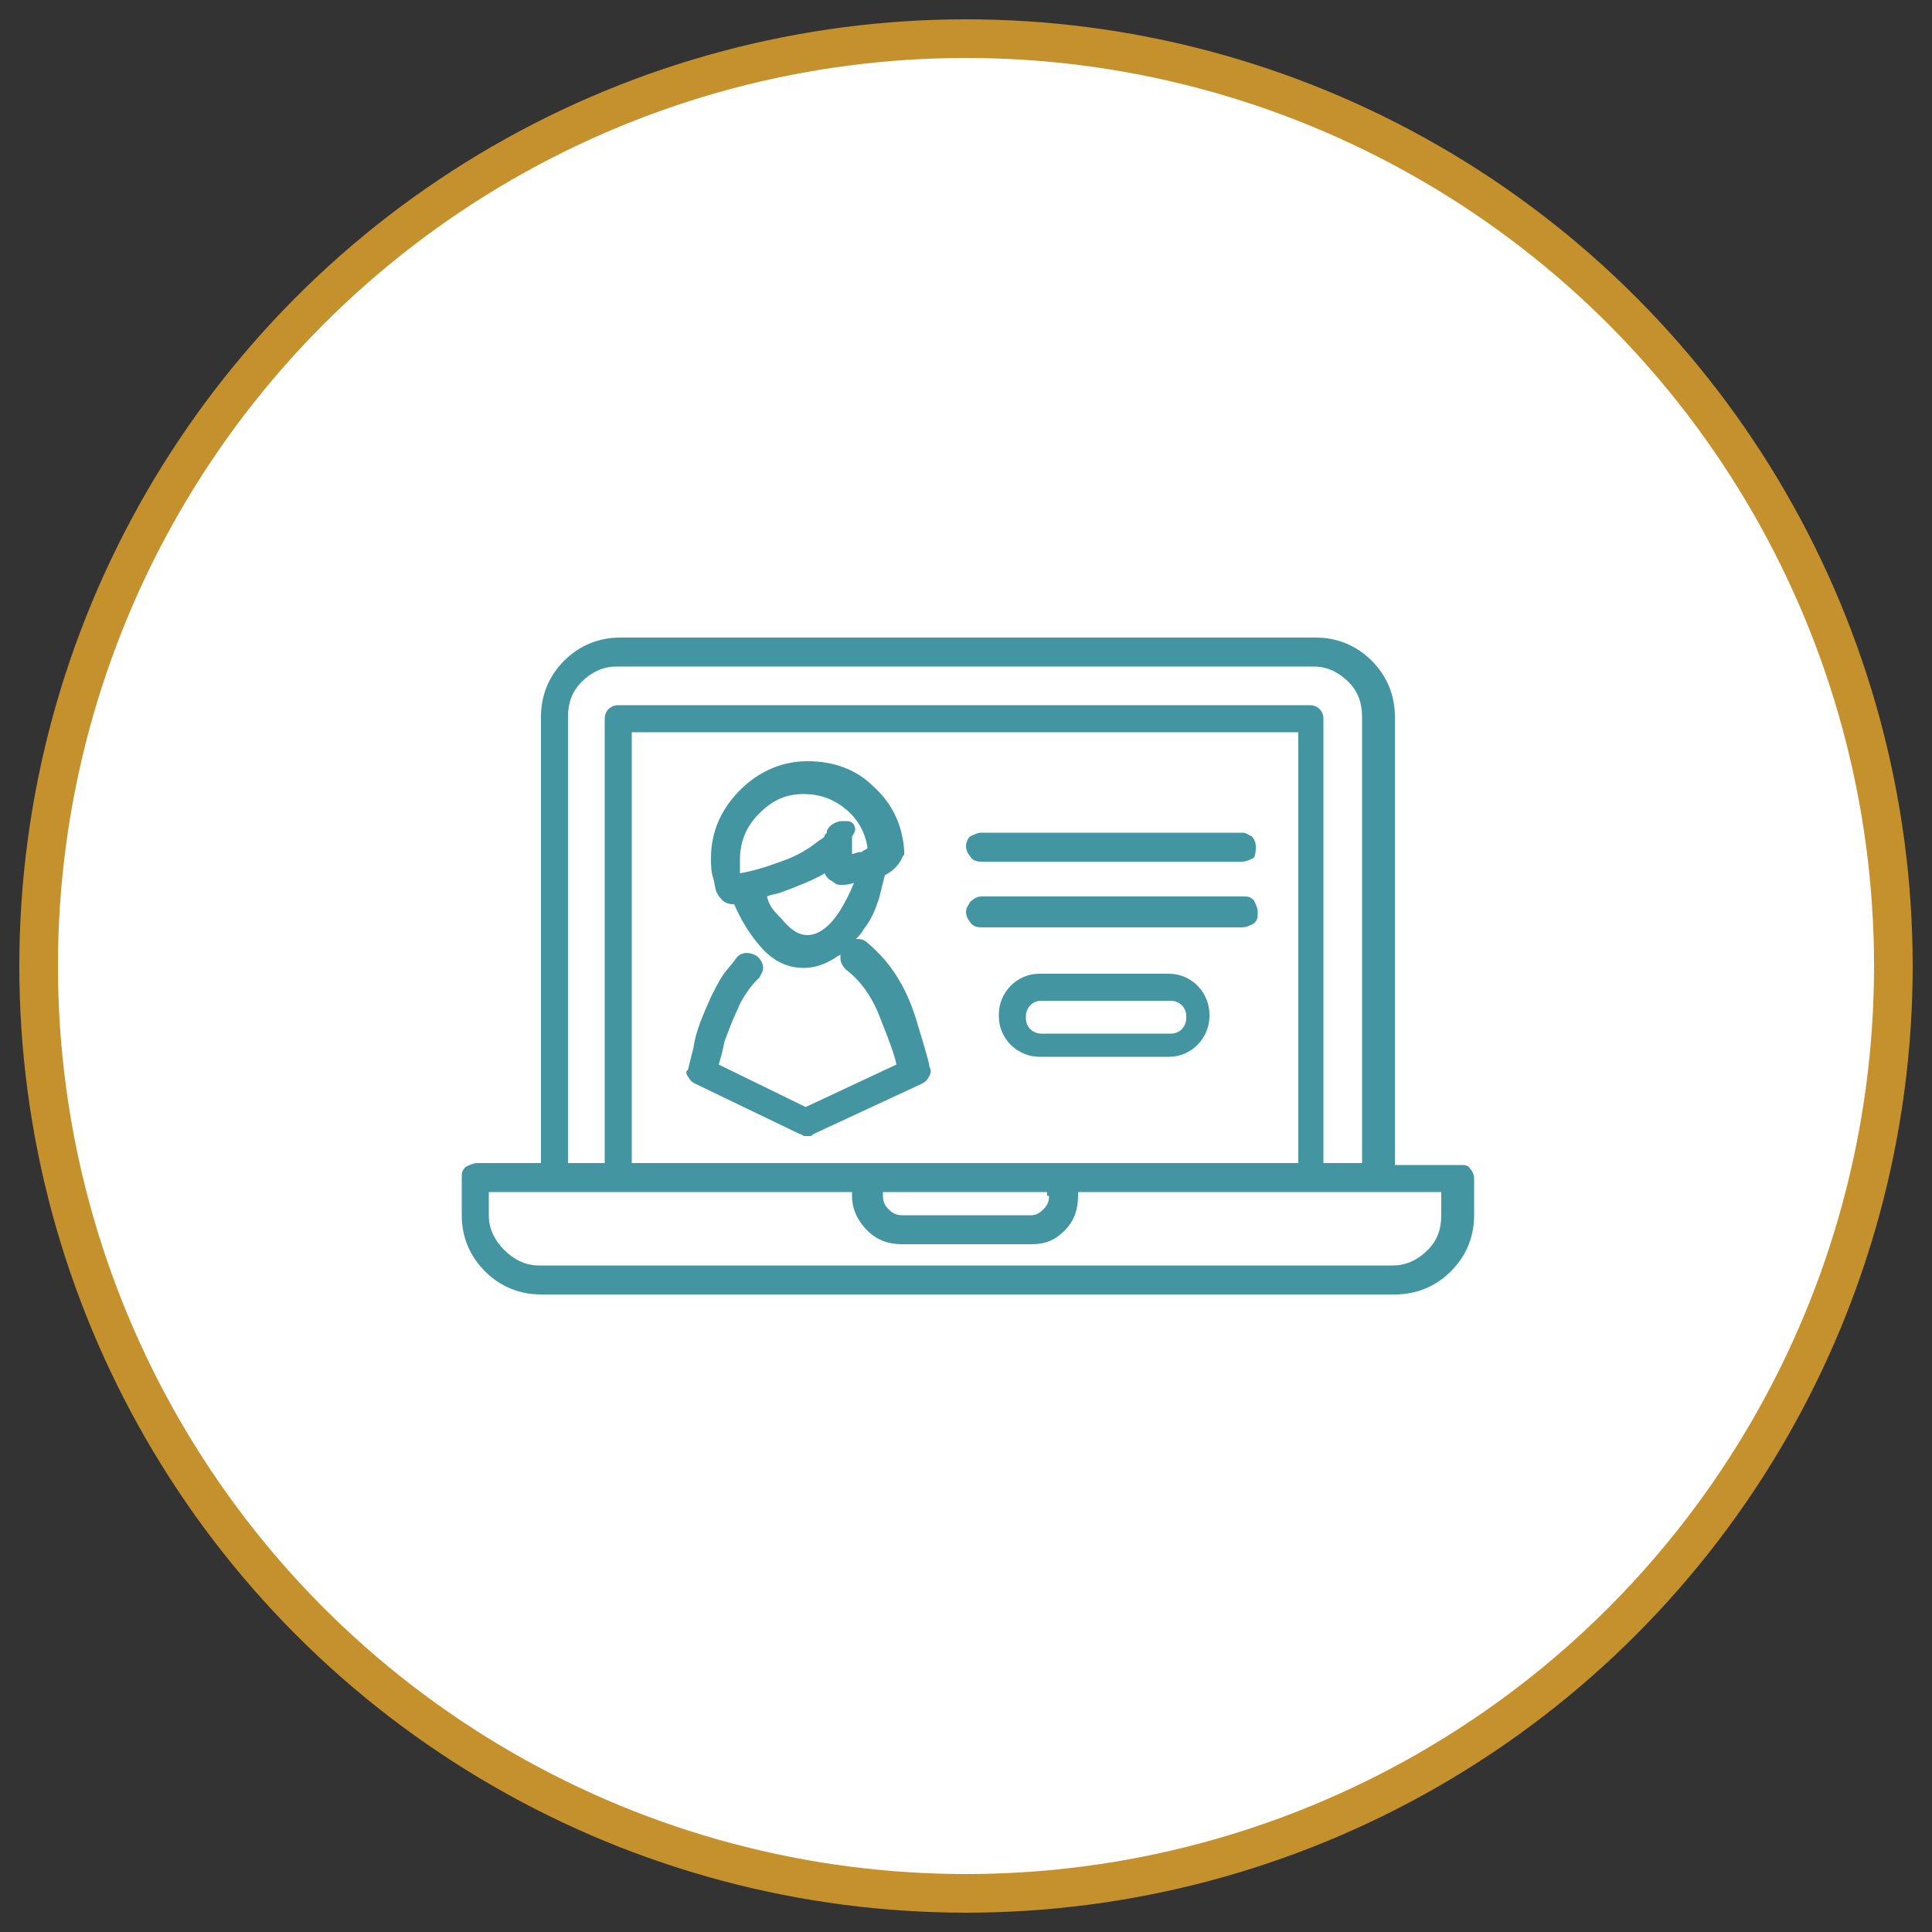
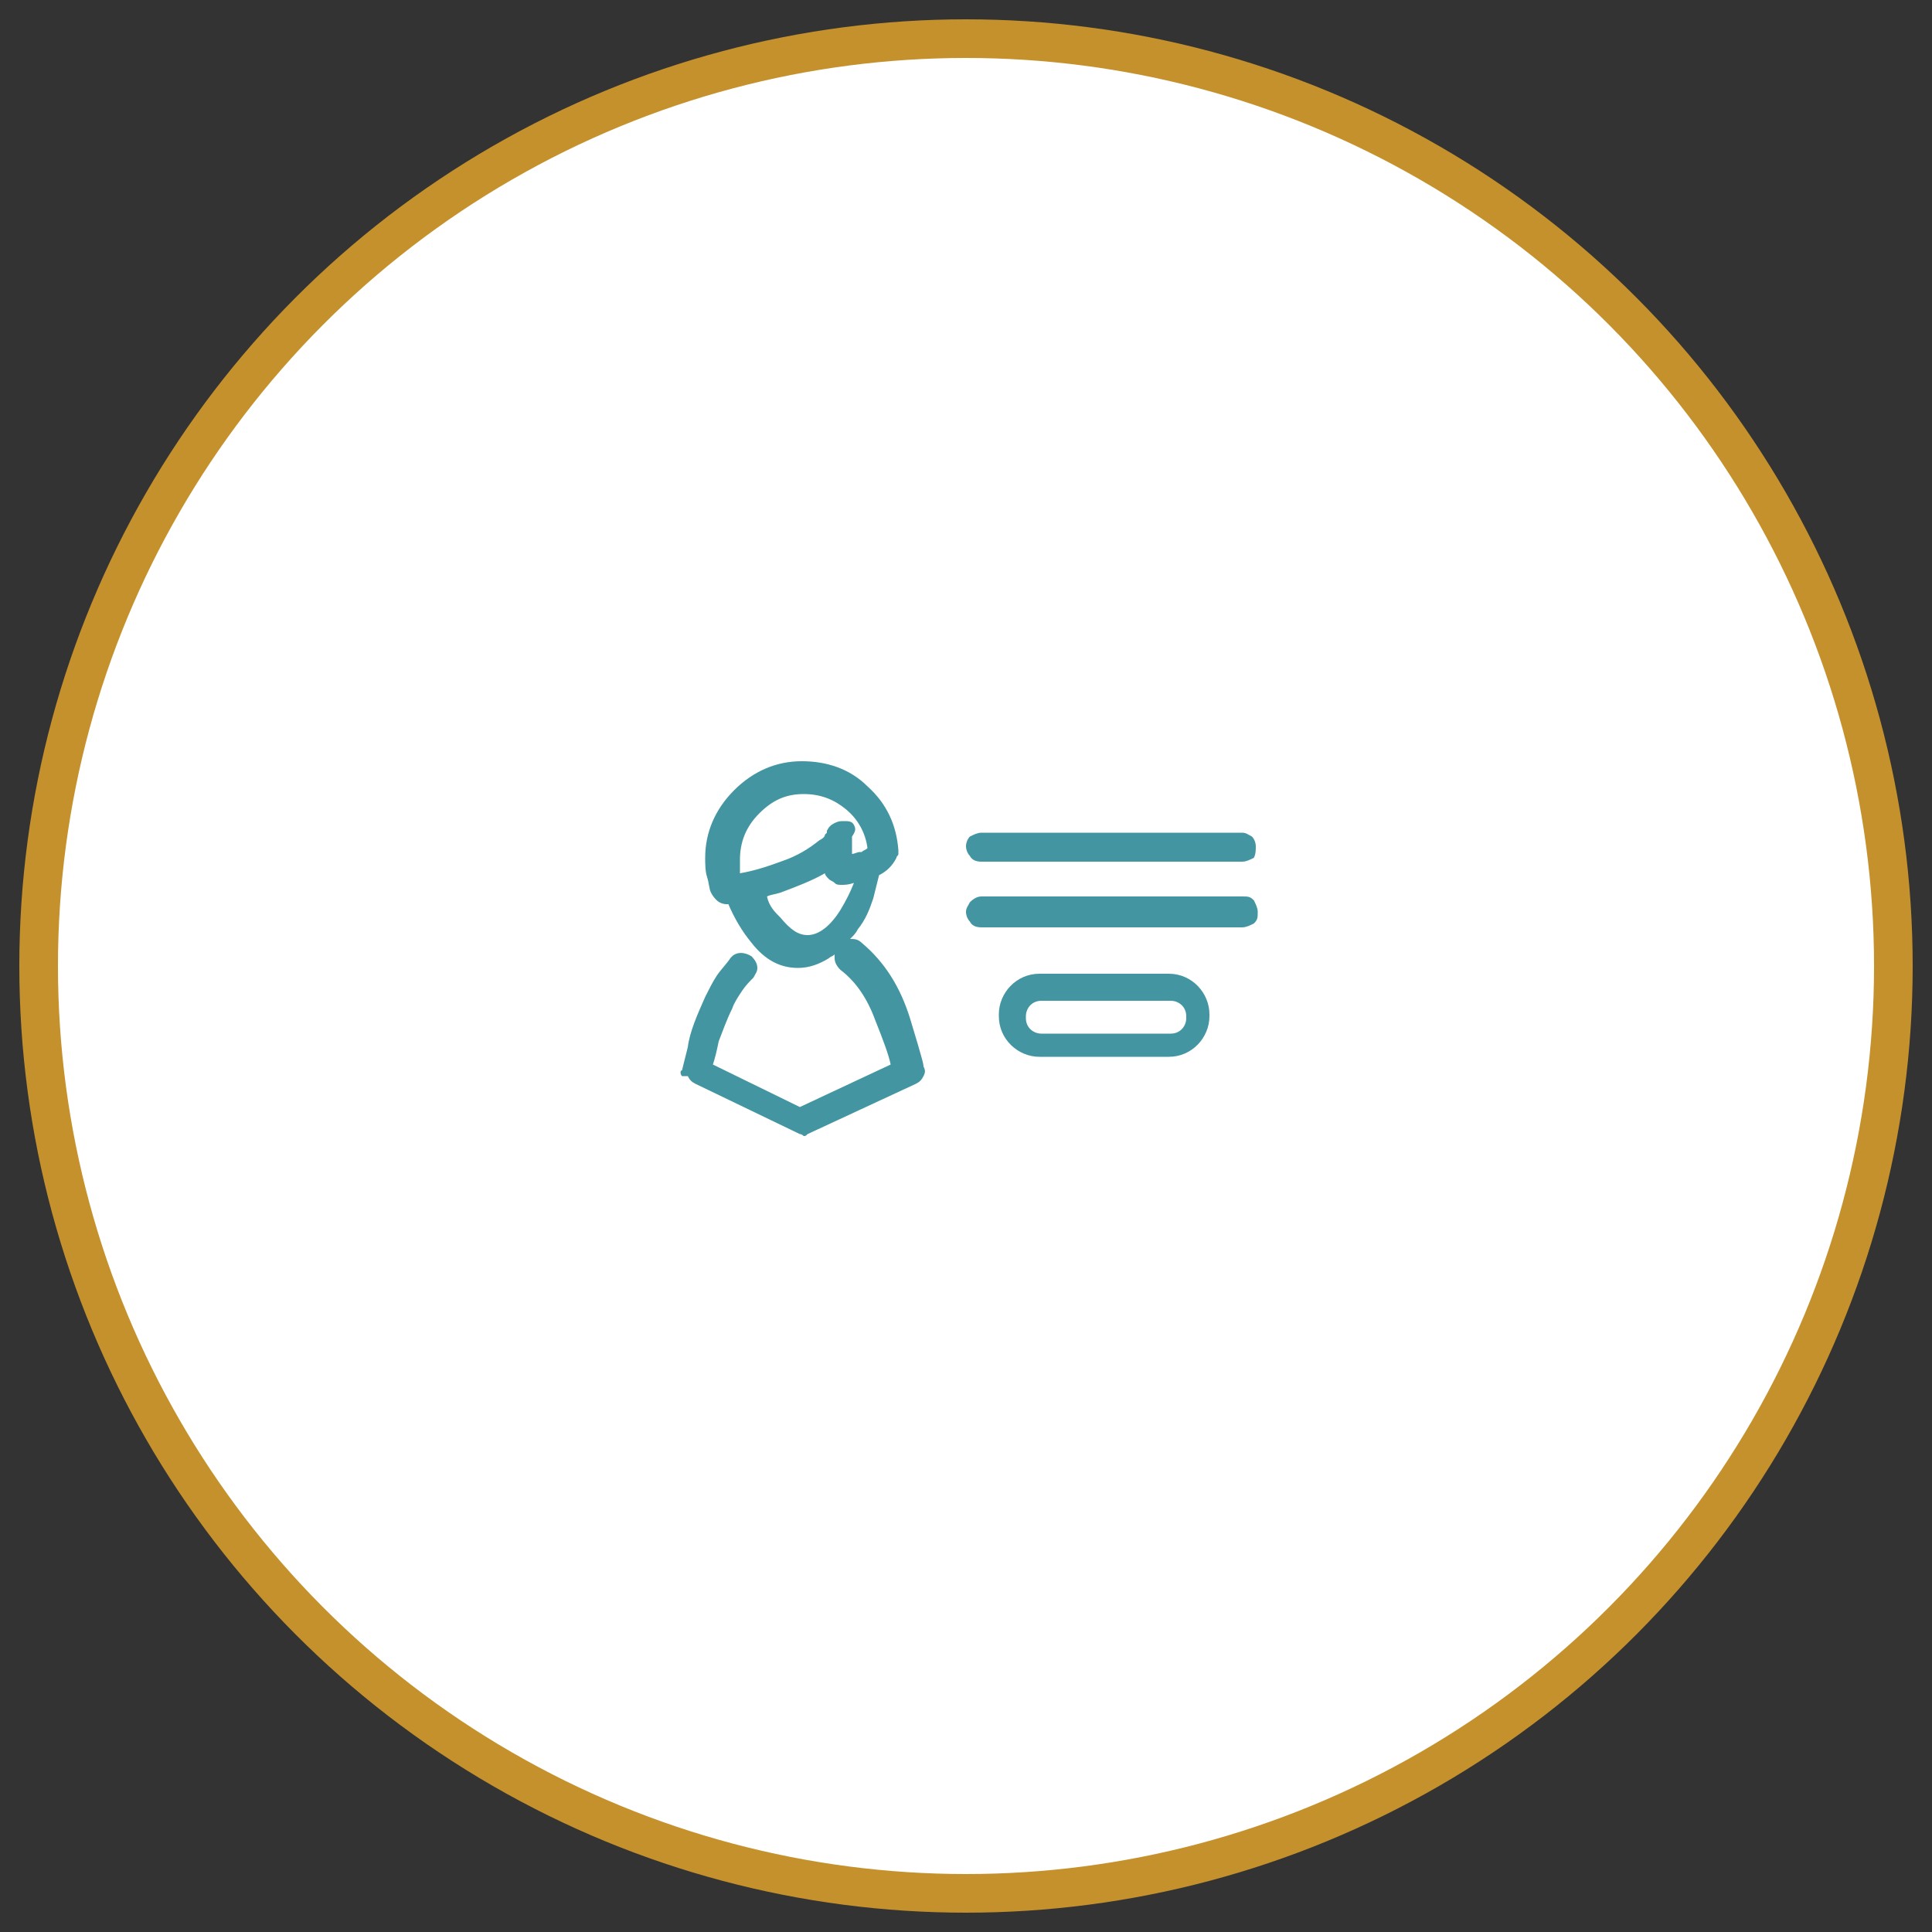
<svg xmlns="http://www.w3.org/2000/svg" viewBox="0 0 100 100">
  <rect x="0" y="0" width="100" height="100" fill="#333333" stroke="none" />
  <circle cx="50" cy="50" fill="#fff" r="48" stroke="#c5912c" stroke-miterlimit="10" stroke-width="2" />
  <g fill="#4396a1">
    <path d="m50.8 44.6h13.5c.2 0 .4-.1.6-.2.1-.2.1-.4.1-.6s-.1-.4-.2-.5c-.2-.1-.3-.2-.5-.2h-13.5c-.2 0-.4.1-.6.2-.1.1-.2.3-.2.5s.1.4.2.5c.1.2.3.3.6.3z" />
    <path d="m50.8 48h13.5c.2 0 .4-.1.6-.2.2-.2.2-.3.2-.6 0-.2-.1-.4-.2-.6-.2-.2-.3-.2-.6-.2h-13.5c-.2 0-.4.1-.6.3-.1.2-.2.3-.2.5s.1.4.2.5c.1.2.3.3.6.3z" />
-     <path d="m76.1 60.5c-.1-.2-.3-.2-.5-.2h-3.4v-23.2c0-1.1-.4-2.1-1.2-2.9s-1.8-1.2-2.9-1.2h-36c-1.1 0-2.1.4-2.9 1.2s-1.2 1.8-1.2 2.9v23.1h-3.3c-.2 0-.4.1-.6.2-.2.2-.2.3-.2.6v1.9c0 1.1.4 2.1 1.2 2.9s1.8 1.2 2.9 1.2h44.2c1.1 0 2.1-.4 2.9-1.2s1.2-1.8 1.2-2.9v-1.9c0-.2-.1-.4-.2-.5zm-5.6-.3h-2v-23c0-.4-.3-.7-.7-.7h-35.8c-.4 0-.7.3-.7.7v23h-1.9v-23.1c0-.7.2-1.3.7-1.8s1.1-.8 1.8-.8h36.1c.7 0 1.3.3 1.8.8s.7 1.1.7 1.8zm-3.3-22.3v22.3h-34.5v-22.3zm-22.3 25.8c.5.5 1.1.7 1.8.7h6.7c.7 0 1.2-.2 1.7-.7s.7-1.1.7-1.8v-.2h18.8v1.2c0 .7-.2 1.3-.7 1.8s-1.1.8-1.8.8h-44.2c-.7 0-1.3-.3-1.8-.8s-.8-1.1-.8-1.8v-1.2h18.8v.2c0 .7.3 1.3.8 1.8zm9.4-1.8c0 .3-.1.5-.3.7s-.4.3-.6.3h-6.7c-.3 0-.5-.1-.7-.3s-.3-.4-.3-.7v-.2h8.5v.2z" />
-     <path d="m35.6 55.7c.1.2.2.3.4.4l5.4 2.6c.1 0 .2.1.2.1h.3c.1 0 .1 0 .2-.1l5.6-2.6c.2-.1.3-.2.4-.4s.1-.3 0-.5c0-.1 0-.2-.7-2.5-.5-1.6-1.3-2.9-2.5-3.9-.2-.2-.4-.2-.6-.2.2-.2.3-.3.4-.5.4-.5.6-1 .8-1.6.1-.4.2-.8.3-1.2.4-.2.7-.5.9-.9 0-.1.1-.1.1-.2s0-.1 0-.2c-.1-1.3-.6-2.4-1.6-3.3-.9-.9-2.1-1.3-3.4-1.3s-2.5.5-3.5 1.5-1.5 2.2-1.5 3.5c0 .3 0 .7.1 1s.1.6.2.8.2.3.3.4.3.2.5.2h.1c.3.7.7 1.4 1.2 2 .7.9 1.5 1.3 2.4 1.3.6 0 1.1-.2 1.6-.5.1-.1.2-.1.3-.2v.2c0 .2.1.4.3.6.8.6 1.4 1.5 1.8 2.6.4 1 .7 1.8.8 2.3l-4.7 2.2-4.5-2.2c.1-.3.2-.7.3-1.2.2-.5.4-1.1.7-1.7.1-.3.3-.6.5-.9s.4-.5.6-.7c.1-.2.2-.3.2-.5s-.1-.4-.3-.6c-.3-.2-.8-.3-1.1.1-.2.3-.5.6-.7.9s-.4.7-.6 1.1c-.4.9-.8 1.8-.9 2.6-.3 1.2-.3 1.2-.3 1.2-.1 0-.1.2 0 .3zm8.6-13c-.1-.2-.3-.2-.5-.2s-.3 0-.5.1-.3.2-.4.4v.1s0 0-.1.1c0 .1-.1.2-.3.3-.5.4-1.1.8-2 1.1-.8.3-1.5.5-2.1.6 0-.1 0-.2 0-.3v-.4c0-.9.3-1.7 1-2.4s1.4-1 2.3-1 1.6.3 2.2.8 1 1.2 1.1 2c-.1.1-.2.1-.3.2-.1 0-.1 0-.1 0-.1 0-.3.1-.4.1v-.9c.2-.3.2-.4.1-.6zm-4.5 3.7c.2-.1.4-.1.7-.2.8-.3 1.6-.6 2.3-1 0 .1.1.2.2.3s.2.1.3.2.2.1.4.1c.1 0 .3 0 .6-.1-.2.5-.4.9-.7 1.4-.5.8-1.1 1.3-1.7 1.3-.5 0-.9-.3-1.4-.9-.3-.3-.6-.6-.7-1.1z" />
+     <path d="m35.6 55.7c.1.2.2.3.4.4l5.4 2.6c.1 0 .2.1.2.1c.1 0 .1 0 .2-.1l5.6-2.6c.2-.1.3-.2.4-.4s.1-.3 0-.5c0-.1 0-.2-.7-2.5-.5-1.6-1.3-2.9-2.5-3.9-.2-.2-.4-.2-.6-.2.2-.2.3-.3.4-.5.4-.5.6-1 .8-1.6.1-.4.2-.8.3-1.2.4-.2.7-.5.9-.9 0-.1.1-.1.1-.2s0-.1 0-.2c-.1-1.3-.6-2.4-1.6-3.3-.9-.9-2.1-1.3-3.4-1.3s-2.5.5-3.5 1.5-1.5 2.2-1.5 3.5c0 .3 0 .7.1 1s.1.6.2.8.2.3.3.4.3.2.5.2h.1c.3.7.7 1.4 1.2 2 .7.9 1.5 1.3 2.4 1.3.6 0 1.1-.2 1.6-.5.1-.1.2-.1.3-.2v.2c0 .2.1.4.3.6.8.6 1.4 1.5 1.8 2.6.4 1 .7 1.8.8 2.3l-4.7 2.2-4.5-2.2c.1-.3.2-.7.3-1.2.2-.5.4-1.1.7-1.7.1-.3.3-.6.5-.9s.4-.5.6-.7c.1-.2.2-.3.2-.5s-.1-.4-.3-.6c-.3-.2-.8-.3-1.1.1-.2.3-.5.6-.7.9s-.4.7-.6 1.1c-.4.9-.8 1.8-.9 2.6-.3 1.2-.3 1.2-.3 1.2-.1 0-.1.2 0 .3zm8.6-13c-.1-.2-.3-.2-.5-.2s-.3 0-.5.1-.3.2-.4.4v.1s0 0-.1.1c0 .1-.1.2-.3.3-.5.4-1.1.8-2 1.1-.8.3-1.5.5-2.1.6 0-.1 0-.2 0-.3v-.4c0-.9.3-1.7 1-2.4s1.4-1 2.3-1 1.6.3 2.2.8 1 1.2 1.1 2c-.1.1-.2.1-.3.2-.1 0-.1 0-.1 0-.1 0-.3.1-.4.1v-.9c.2-.3.2-.4.1-.6zm-4.5 3.7c.2-.1.4-.1.7-.2.8-.3 1.6-.6 2.3-1 0 .1.1.2.2.3s.2.1.3.2.2.1.4.1c.1 0 .3 0 .6-.1-.2.5-.4.9-.7 1.4-.5.8-1.1 1.3-1.7 1.3-.5 0-.9-.3-1.4-.9-.3-.3-.6-.6-.7-1.1z" />
    <path d="m60.5 50.4h-6.7c-1.2 0-2.1 1-2.1 2.1v.1c0 1.2 1 2.1 2.1 2.1h6.7c1.2 0 2.1-1 2.1-2.1v-.1c0-1.1-.9-2.1-2.1-2.1zm-7.4 2.2c0-.4.3-.8.8-.8h6.7c.4 0 .8.3.8.8v.1c0 .4-.3.8-.8.8h-6.7c-.4 0-.8-.3-.8-.8z" />
  </g>
</svg>